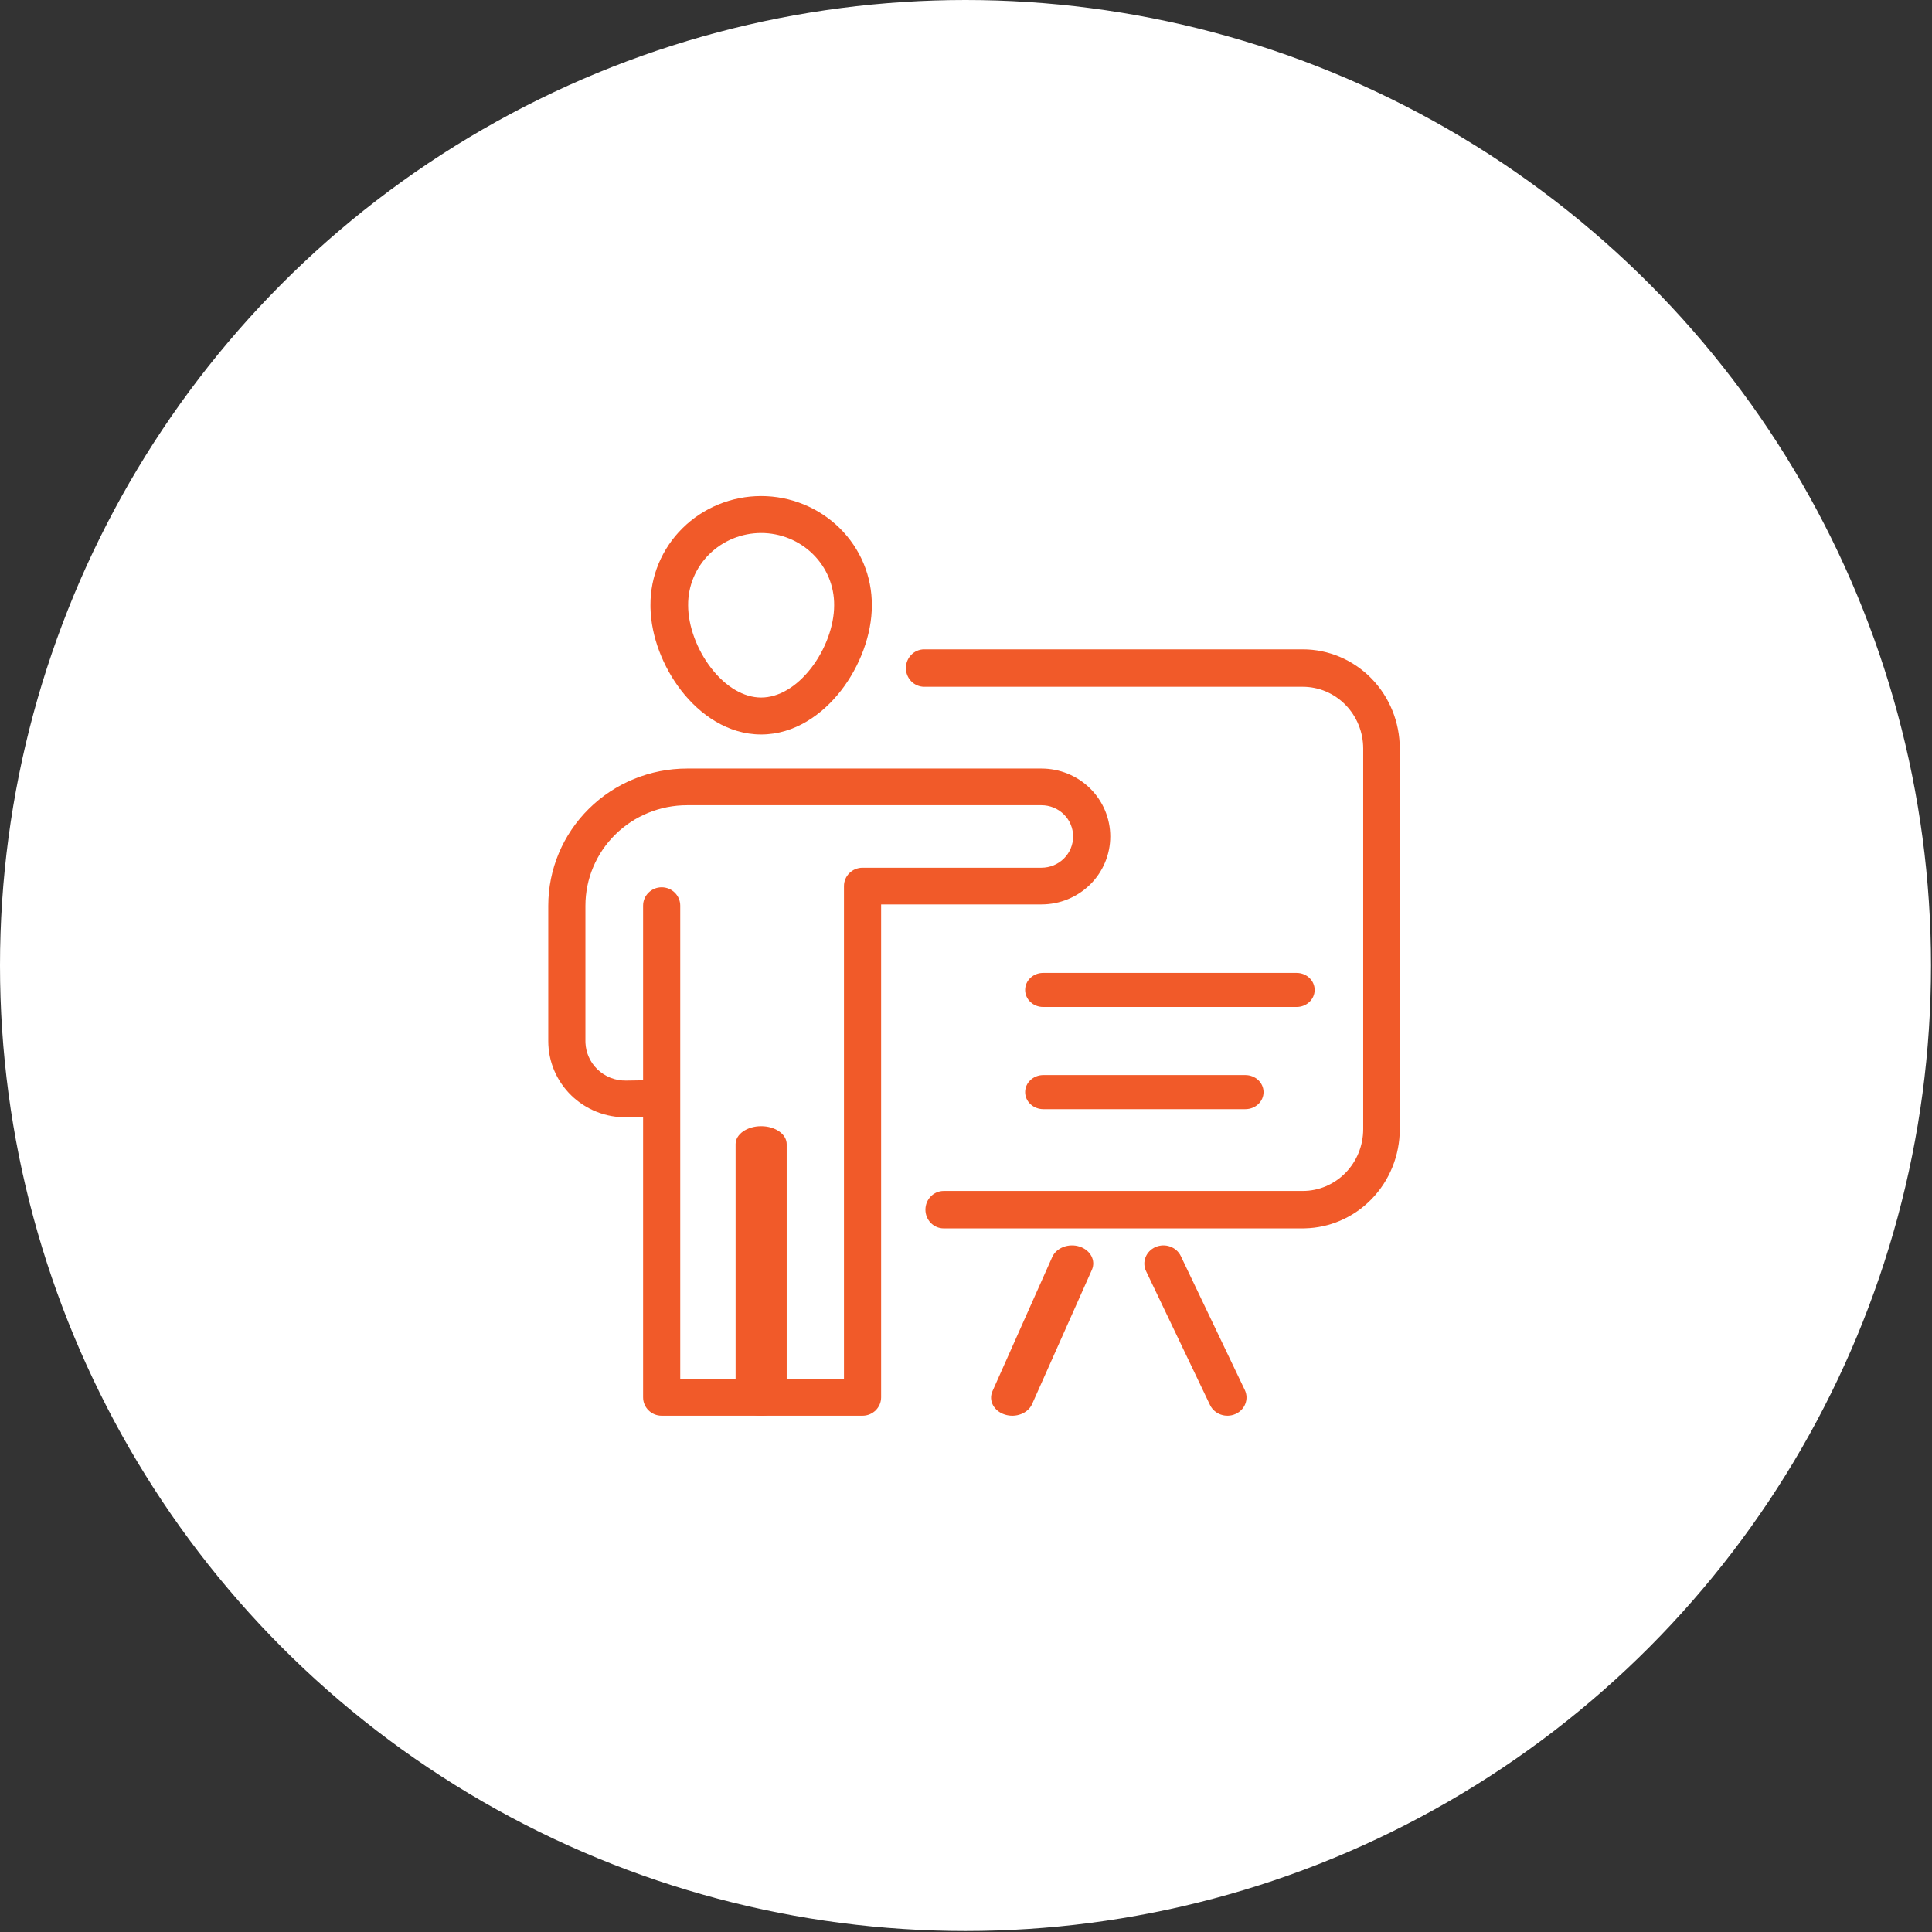
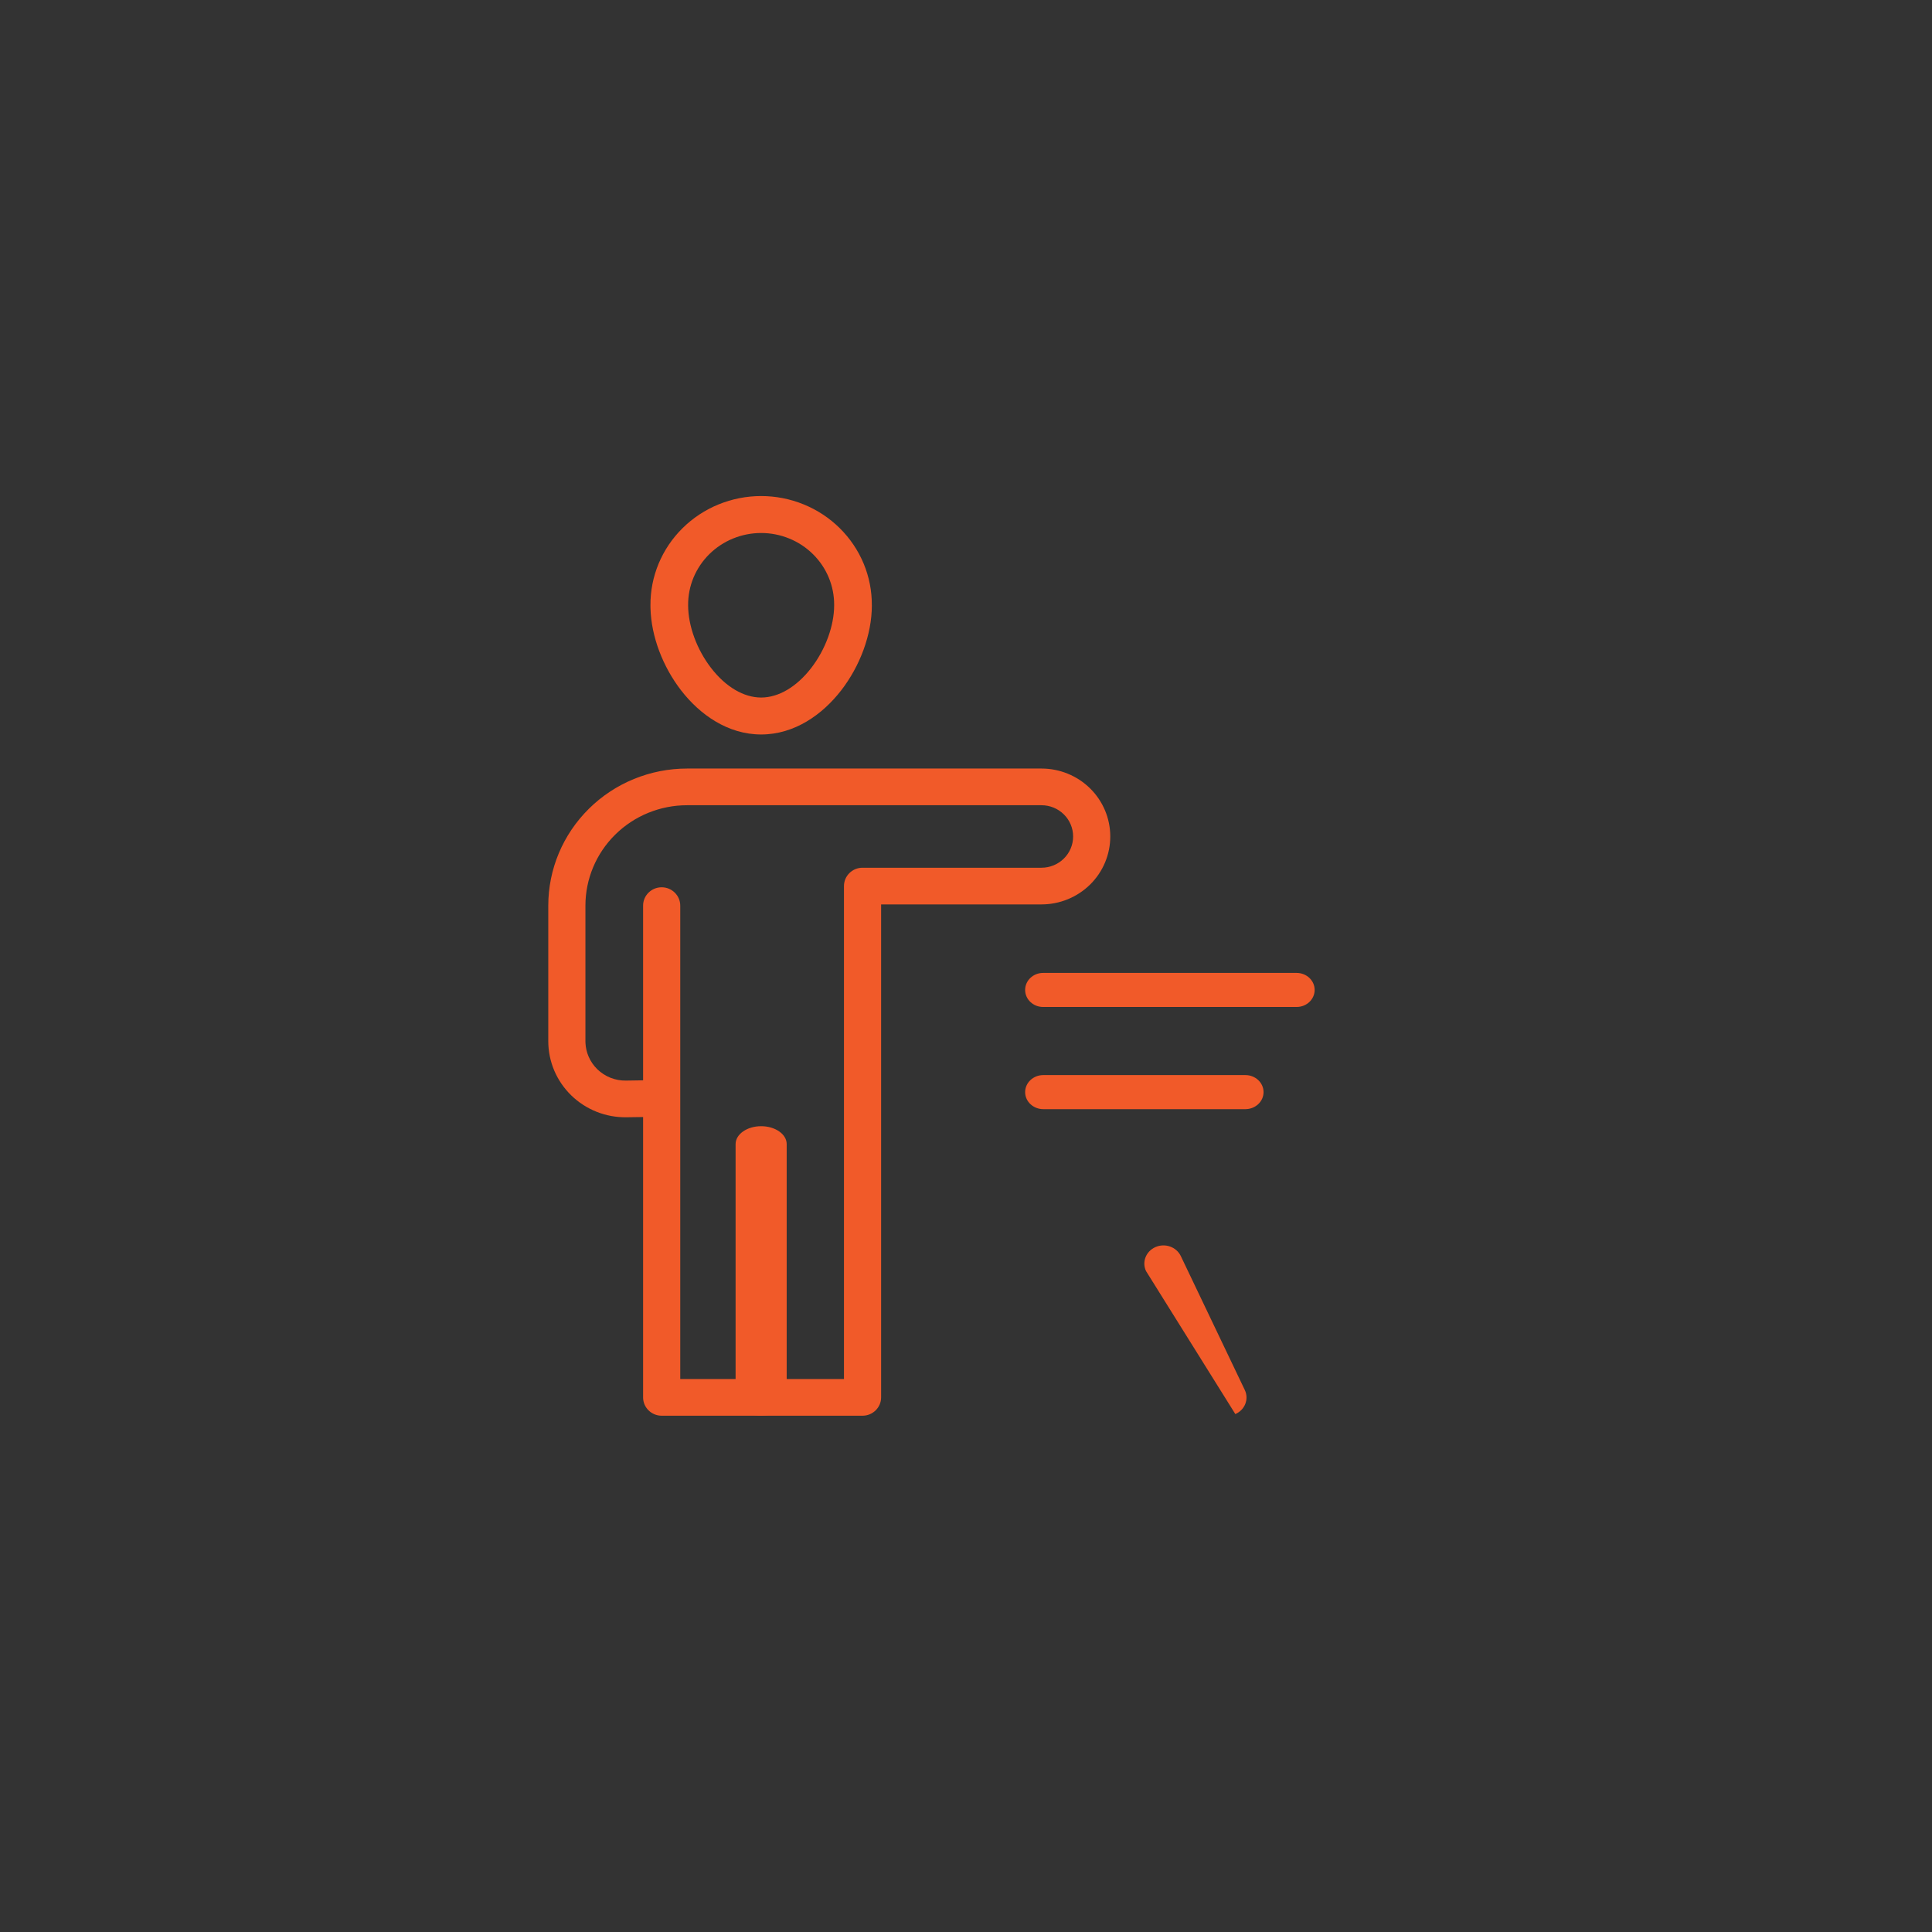
<svg xmlns="http://www.w3.org/2000/svg" width="74" height="74" viewBox="0 0 74 74" fill="none">
  <rect x="0" y="0" width="74" height="74" fill="#333333" stroke="none" />
-   <circle cx="36.981" cy="36.981" r="36.981" fill="white" />
  <path d="M41.103 32.039C41.103 31.722 40.976 31.417 40.748 31.193C40.521 30.968 40.213 30.842 39.891 30.842H26.317C25.285 30.842 24.294 31.247 23.564 31.968C22.833 32.69 22.423 33.668 22.423 34.688V39.878L22.425 39.953C22.434 40.128 22.473 40.3 22.542 40.462C22.62 40.647 22.735 40.814 22.879 40.955C23.024 41.095 23.195 41.206 23.383 41.281C23.572 41.355 23.773 41.392 23.976 41.389L24.632 41.379V34.688C24.632 34.3 24.95 33.985 25.343 33.985C25.736 33.985 26.055 34.3 26.055 34.688V52.82H32.326V33.938C32.326 33.55 32.644 33.236 33.037 33.236H39.891C40.213 33.236 40.521 33.11 40.748 32.885C40.976 32.661 41.103 32.356 41.103 32.039ZM42.526 32.039C42.526 32.729 42.249 33.391 41.755 33.879C41.26 34.367 40.59 34.641 39.891 34.641H33.749V53.522C33.749 53.91 33.43 54.225 33.037 54.225H25.343C24.95 54.225 24.632 53.91 24.632 53.522V42.785L23.997 42.794C23.606 42.8 23.217 42.729 22.854 42.585C22.49 42.441 22.159 42.227 21.881 41.956C21.602 41.684 21.38 41.361 21.229 41.005C21.078 40.648 21 40.265 21 39.878V34.688C21 33.295 21.56 31.96 22.558 30.975C23.555 29.99 24.907 29.437 26.317 29.437H39.891C40.59 29.437 41.26 29.711 41.755 30.199C42.249 30.687 42.526 31.349 42.526 32.039Z" fill="#F15A29" />
  <path d="M28.175 53.539V43.822C28.175 43.443 28.613 43.136 29.154 43.136C29.694 43.136 30.132 43.443 30.132 43.822V53.539C30.132 53.918 29.694 54.225 29.154 54.225C28.613 54.225 28.175 53.918 28.175 53.539Z" fill="#F15A29" />
-   <path d="M52.214 43.249V28.672C52.214 28.044 51.97 27.442 51.536 26.998C51.102 26.554 50.514 26.305 49.9 26.305H35.399C35.012 26.305 34.698 25.984 34.698 25.588C34.698 25.192 35.012 24.871 35.399 24.871H49.9C50.885 24.871 51.83 25.272 52.527 25.984C53.224 26.697 53.615 27.664 53.615 28.672V43.249H53.615C53.615 43.748 53.519 44.242 53.332 44.703C53.146 45.164 52.872 45.583 52.527 45.936C52.182 46.289 51.772 46.569 51.322 46.76C50.899 46.939 50.448 47.037 49.991 47.048L49.9 47.05H36.146C35.759 47.05 35.446 46.729 35.446 46.333C35.446 45.937 35.759 45.616 36.146 45.616H49.9C50.204 45.616 50.505 45.555 50.785 45.436C51.066 45.317 51.321 45.142 51.536 44.923C51.751 44.703 51.921 44.442 52.038 44.155C52.154 43.867 52.214 43.56 52.214 43.249Z" fill="#F15A29" />
-   <path d="M40.302 48.149C40.461 47.791 40.93 47.612 41.349 47.747C41.769 47.883 41.98 48.282 41.821 48.639L39.532 53.779C39.373 54.136 38.904 54.316 38.484 54.18C38.065 54.045 37.854 53.645 38.013 53.288L40.302 48.149Z" fill="#F15A29" />
-   <path d="M44.259 47.765C44.627 47.605 45.06 47.76 45.228 48.111L47.678 53.239C47.846 53.589 47.684 54.003 47.316 54.162C46.949 54.322 46.515 54.167 46.347 53.817L43.897 48.688C43.729 48.338 43.892 47.925 44.259 47.765Z" fill="#F15A29" />
+   <path d="M44.259 47.765C44.627 47.605 45.06 47.76 45.228 48.111L47.678 53.239C47.846 53.589 47.684 54.003 47.316 54.162L43.897 48.688C43.729 48.338 43.892 47.925 44.259 47.765Z" fill="#F15A29" />
  <path d="M29.154 19C29.713 19 30.267 19.109 30.784 19.32C31.301 19.531 31.77 19.84 32.164 20.23C32.558 20.619 32.87 21.082 33.081 21.59C33.291 22.096 33.397 22.639 33.393 23.185H33.394C33.394 24.311 32.936 25.518 32.216 26.447C31.5 27.371 30.431 28.132 29.154 28.132C27.876 28.132 26.807 27.371 26.091 26.447C25.394 25.547 24.942 24.386 24.915 23.291L24.914 23.185C24.91 22.639 25.016 22.096 25.226 21.59C25.437 21.082 25.749 20.619 26.143 20.23C26.537 19.84 27.006 19.531 27.523 19.32C28.04 19.109 28.594 19 29.154 19ZM29.154 20.415C28.784 20.415 28.419 20.487 28.078 20.626C27.737 20.765 27.428 20.969 27.168 21.226C26.908 21.483 26.703 21.788 26.563 22.123C26.424 22.458 26.354 22.817 26.357 23.179L26.357 23.182V23.185C26.357 23.964 26.687 24.877 27.241 25.591C27.798 26.311 28.488 26.717 29.154 26.717C29.819 26.717 30.509 26.311 31.067 25.591C31.62 24.877 31.95 23.964 31.95 23.185V23.179C31.953 22.817 31.883 22.458 31.744 22.123C31.605 21.788 31.399 21.483 31.139 21.226C30.879 20.969 30.57 20.765 30.229 20.626C29.888 20.487 29.523 20.415 29.154 20.415Z" fill="#F15A29" />
  <path d="M49.665 37.265C50.045 37.265 50.354 37.557 50.354 37.917C50.354 38.277 50.045 38.569 49.665 38.569H39.953C39.573 38.569 39.265 38.277 39.265 37.917C39.265 37.557 39.573 37.265 39.953 37.265H49.665Z" fill="#F15A29" />
  <path d="M47.7 41.178C48.085 41.178 48.397 41.47 48.397 41.831C48.397 42.191 48.085 42.483 47.7 42.483H39.961C39.577 42.483 39.265 42.191 39.265 41.831C39.265 41.47 39.577 41.178 39.961 41.178H47.7Z" fill="#F15A29" />
</svg>